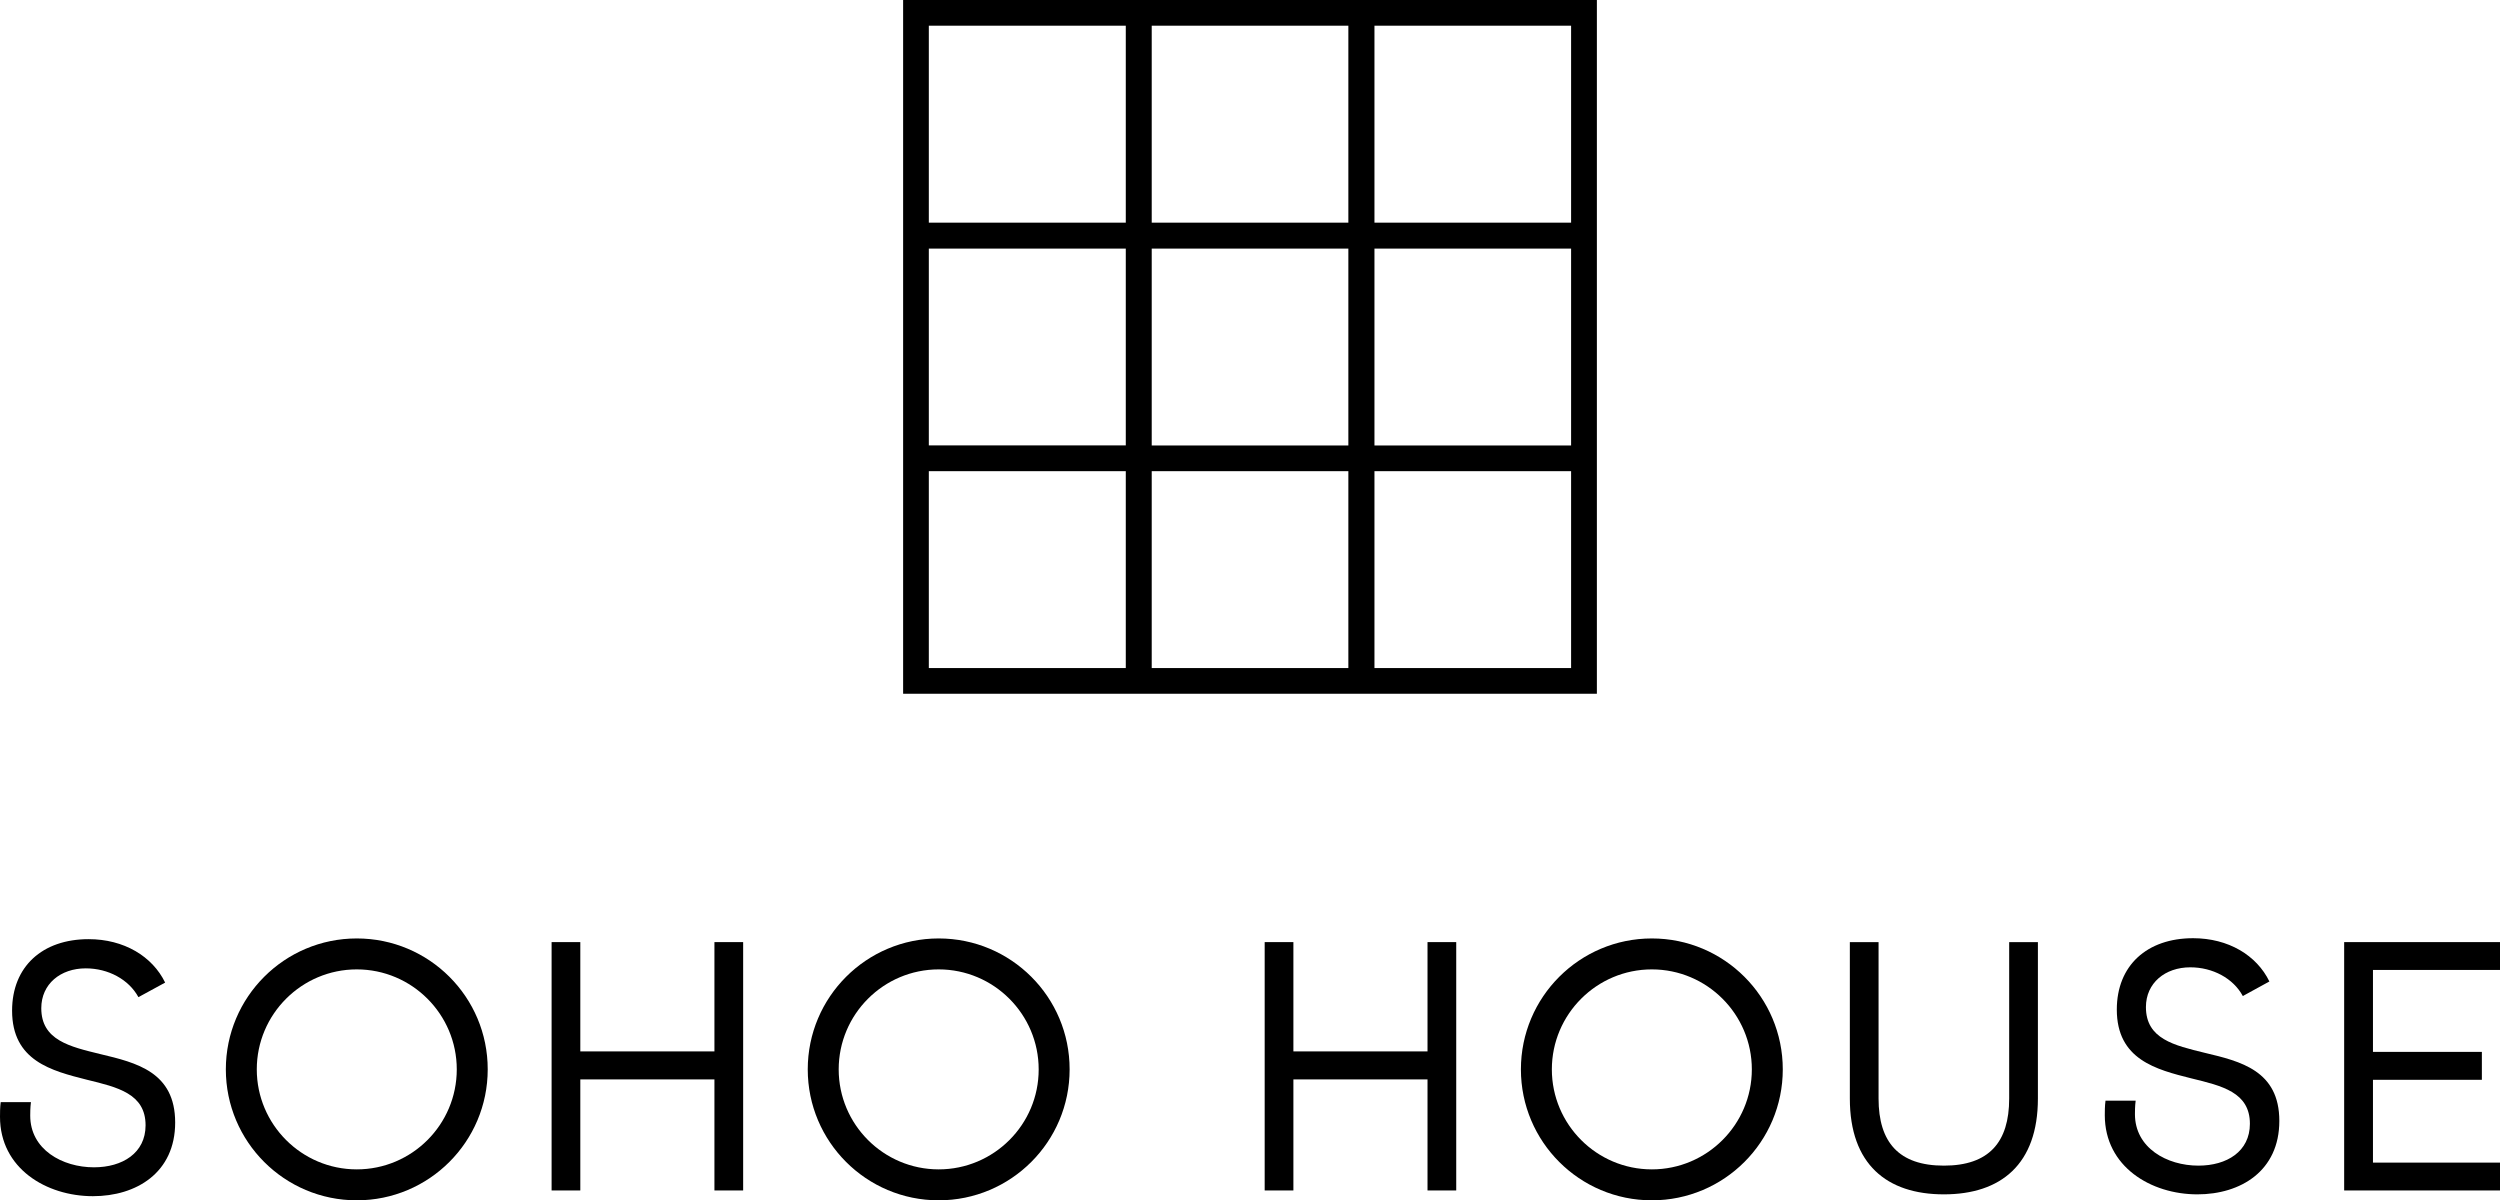
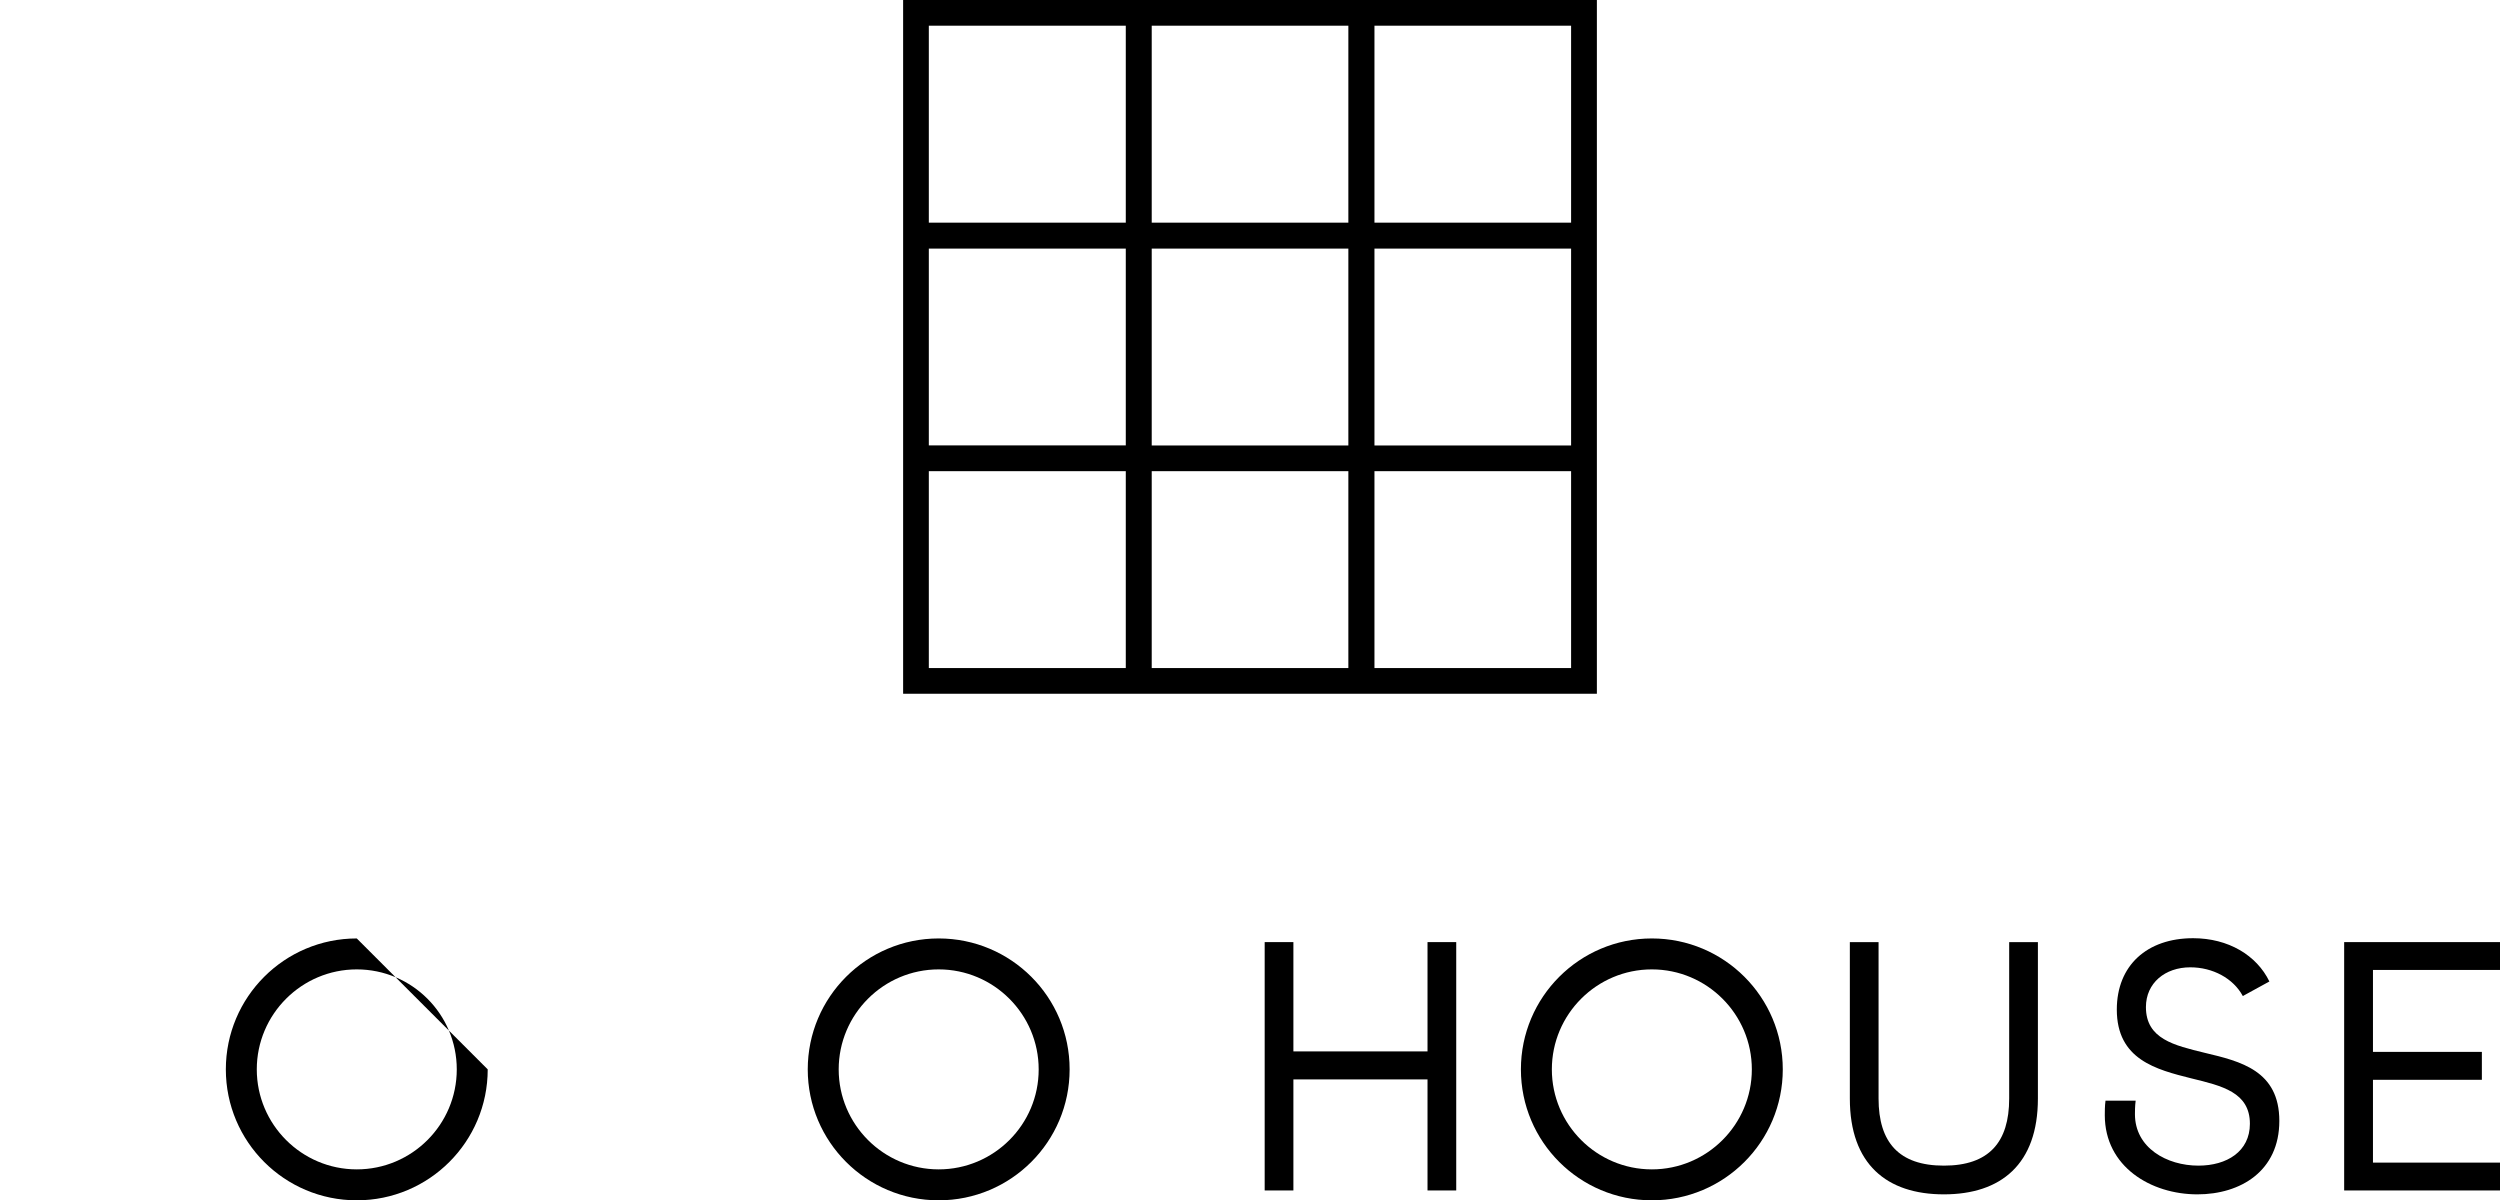
<svg xmlns="http://www.w3.org/2000/svg" version="1.1" id="Layer_1" x="0px" y="0px" viewBox="0 0 314.27 150.9" style="enable-background:new 0 0 314.27 150.9;" xml:space="preserve">
  <style type="text/css">
	.st0{display:none;}
	.st1{display:inline;}
	.st2{fill:#FFED00;}
	.st3{display:inline;fill:#C6C6C6;}
</style>
  <g id="Artwork">
    <g>
      <path d="M200.74,87.21V0h-87.21v87.21H200.74z M172.78,3.23h24.72v24.76h-24.72V3.23z M172.78,31.25h24.72v24.75h-24.72V31.25z     M172.78,59.23h24.72v24.75h-24.72V59.23z M141.52,83.98h-24.76V59.23h24.76V83.98z M141.52,55.99h-24.76V31.25h24.76V55.99z     M141.52,27.99h-24.76V3.23h24.76V27.99z M144.78,3.23h24.72v24.76h-24.72V3.23z M144.78,31.25h24.72v24.75h-24.72V31.25z     M144.78,59.23h24.72v24.75h-24.72V59.23z" />
      <polygon points="179.45,132.17 162.59,132.17 162.59,118.43 158.98,118.43 158.98,149.65 162.59,149.65 162.59,135.69     179.45,135.69 179.45,149.65 183.06,149.65 183.06,118.43 179.45,118.43   " />
      <path d="M252.57,138.1c0,5.49-2.54,8.43-8.21,8.43c-5.66,0-8.21-2.94-8.21-8.43v-19.67h-3.61v19.67c0,8.25,4.64,12.04,11.82,12.04    c7.18,0,11.82-3.79,11.82-12.04v-19.67h-3.61V138.1z" />
      <path d="M277.16,132.35c-3.84-0.94-7.4-1.74-7.4-5.75c0-3.03,2.41-5,5.58-5c2.81,0,5.4,1.38,6.6,3.61l3.34-1.83    c-1.6-3.3-5.17-5.44-9.59-5.44c-5.8,0-9.59,3.43-9.59,8.97c0,6.29,4.95,7.54,9.37,8.65c3.84,0.94,7.36,1.74,7.36,5.71    c0,3.48-2.9,5.26-6.47,5.26c-3.97,0-7.98-2.23-7.98-6.47c0-0.27,0-1.03,0.09-1.7h-3.79c-0.09,0.62-0.09,1.43-0.09,1.83    c0,6.47,5.8,9.95,11.64,9.95c5.44,0,10.3-2.94,10.3-9.23C286.53,134.58,281.66,133.42,277.16,132.35z" />
      <polygon points="314.27,121.93 314.27,118.43 294.68,118.43 294.68,149.65 314.27,149.65 314.27,146.15 298.3,146.15     298.3,135.74 311.99,135.74 311.99,132.23 298.3,132.23 298.3,121.93   " />
-       <path d="M44.85,117.97c-9.09,0-16.46,7.37-16.46,16.46c0,9.09,7.37,16.46,16.46,16.46c9.09,0,16.46-7.37,16.46-16.46    C61.32,125.34,53.95,117.97,44.85,117.97z M44.85,147c-6.93,0-12.57-5.64-12.57-12.57c0-6.93,5.64-12.57,12.57-12.57    c6.93,0,12.57,5.64,12.57,12.57C57.42,141.36,51.79,147,44.85,147z" />
-       <path d="M12.62,132.51c-3.85-0.94-7.43-1.75-7.43-5.77c0-3.04,2.41-5.01,5.59-5.01c2.82,0,5.41,1.39,6.62,3.62l3.36-1.83    c-1.61-3.31-5.19-5.46-9.62-5.46c-5.82,0-9.62,3.45-9.62,8.99c0,6.31,4.97,7.56,9.4,8.68c3.85,0.94,7.38,1.75,7.38,5.73    c0,3.49-2.91,5.28-6.49,5.28c-3.98,0-8.01-2.24-8.01-6.49c0-0.27,0-1.03,0.09-1.7h-3.8C0,139.18,0,139.99,0,140.39    c0,6.49,5.82,9.98,11.68,9.98c5.46,0,10.34-2.95,10.34-9.26C22.02,134.75,17.14,133.59,12.62,132.51z" />
+       <path d="M44.85,117.97c-9.09,0-16.46,7.37-16.46,16.46c0,9.09,7.37,16.46,16.46,16.46c9.09,0,16.46-7.37,16.46-16.46    z M44.85,147c-6.93,0-12.57-5.64-12.57-12.57c0-6.93,5.64-12.57,12.57-12.57    c6.93,0,12.57,5.64,12.57,12.57C57.42,141.36,51.79,147,44.85,147z" />
      <path d="M207.65,117.97c-9.09,0-16.46,7.37-16.46,16.46c0,9.09,7.37,16.46,16.46,16.46c9.09,0,16.46-7.37,16.46-16.46    C224.11,125.34,216.74,117.97,207.65,117.97z M207.65,147c-6.93,0-12.57-5.64-12.57-12.57c0-6.93,5.64-12.57,12.57-12.57    c6.93,0,12.57,5.64,12.57,12.57C220.22,141.36,214.58,147,207.65,147z" />
-       <polygon points="89.81,132.17 72.95,132.17 72.95,118.43 69.34,118.43 69.34,149.65 72.95,149.65 72.95,135.69 89.81,135.69     89.81,149.65 93.42,149.65 93.42,118.43 89.81,118.43   " />
      <path d="M118,117.97c-9.09,0-16.46,7.37-16.46,16.46c0,9.09,7.37,16.46,16.46,16.46c9.09,0,16.46-7.37,16.46-16.46    C134.47,125.34,127.1,117.97,118,117.97z M118,147c-6.93,0-12.57-5.64-12.57-12.57c0-6.93,5.64-12.57,12.57-12.57    c6.93,0,12.57,5.64,12.57,12.57C130.58,141.36,124.94,147,118,147z" />
    </g>
  </g>
  <g id="Clearspace_and_alignment" class="st0">
    <g class="st1">
      <rect x="134.28" y="121.69" class="st2" width="24.7" height="24.7" />
    </g>
    <path class="st3" d="M169.48,90.52v24.69h-24.69V90.52H169.48 M172.79,87.21h-31.31v31.31h31.31V87.21L172.79,87.21z" />
    <path class="st3" d="M169.48,152.87v24.69h-24.69v-24.69H169.48 M172.79,149.56h-31.31v31.31h31.31V149.56L172.79,149.56z" />
    <path class="st3" d="M169.48-28v24.69h-24.69V-28H169.48 M172.79-31.31h-31.31V0h31.31V-31.31L172.79-31.31z" />
    <path class="st3" d="M342.27,113.63v24.69h-24.69v-24.69H342.27 M345.57,110.32h-31.31v31.31h31.31V110.32L345.57,110.32z" />
    <path class="st3" d="M-3.31,113.63v24.69H-28v-24.69H-3.31 M0,110.32h-31.31v31.31H0V110.32L0,110.32z" />
  </g>
</svg>